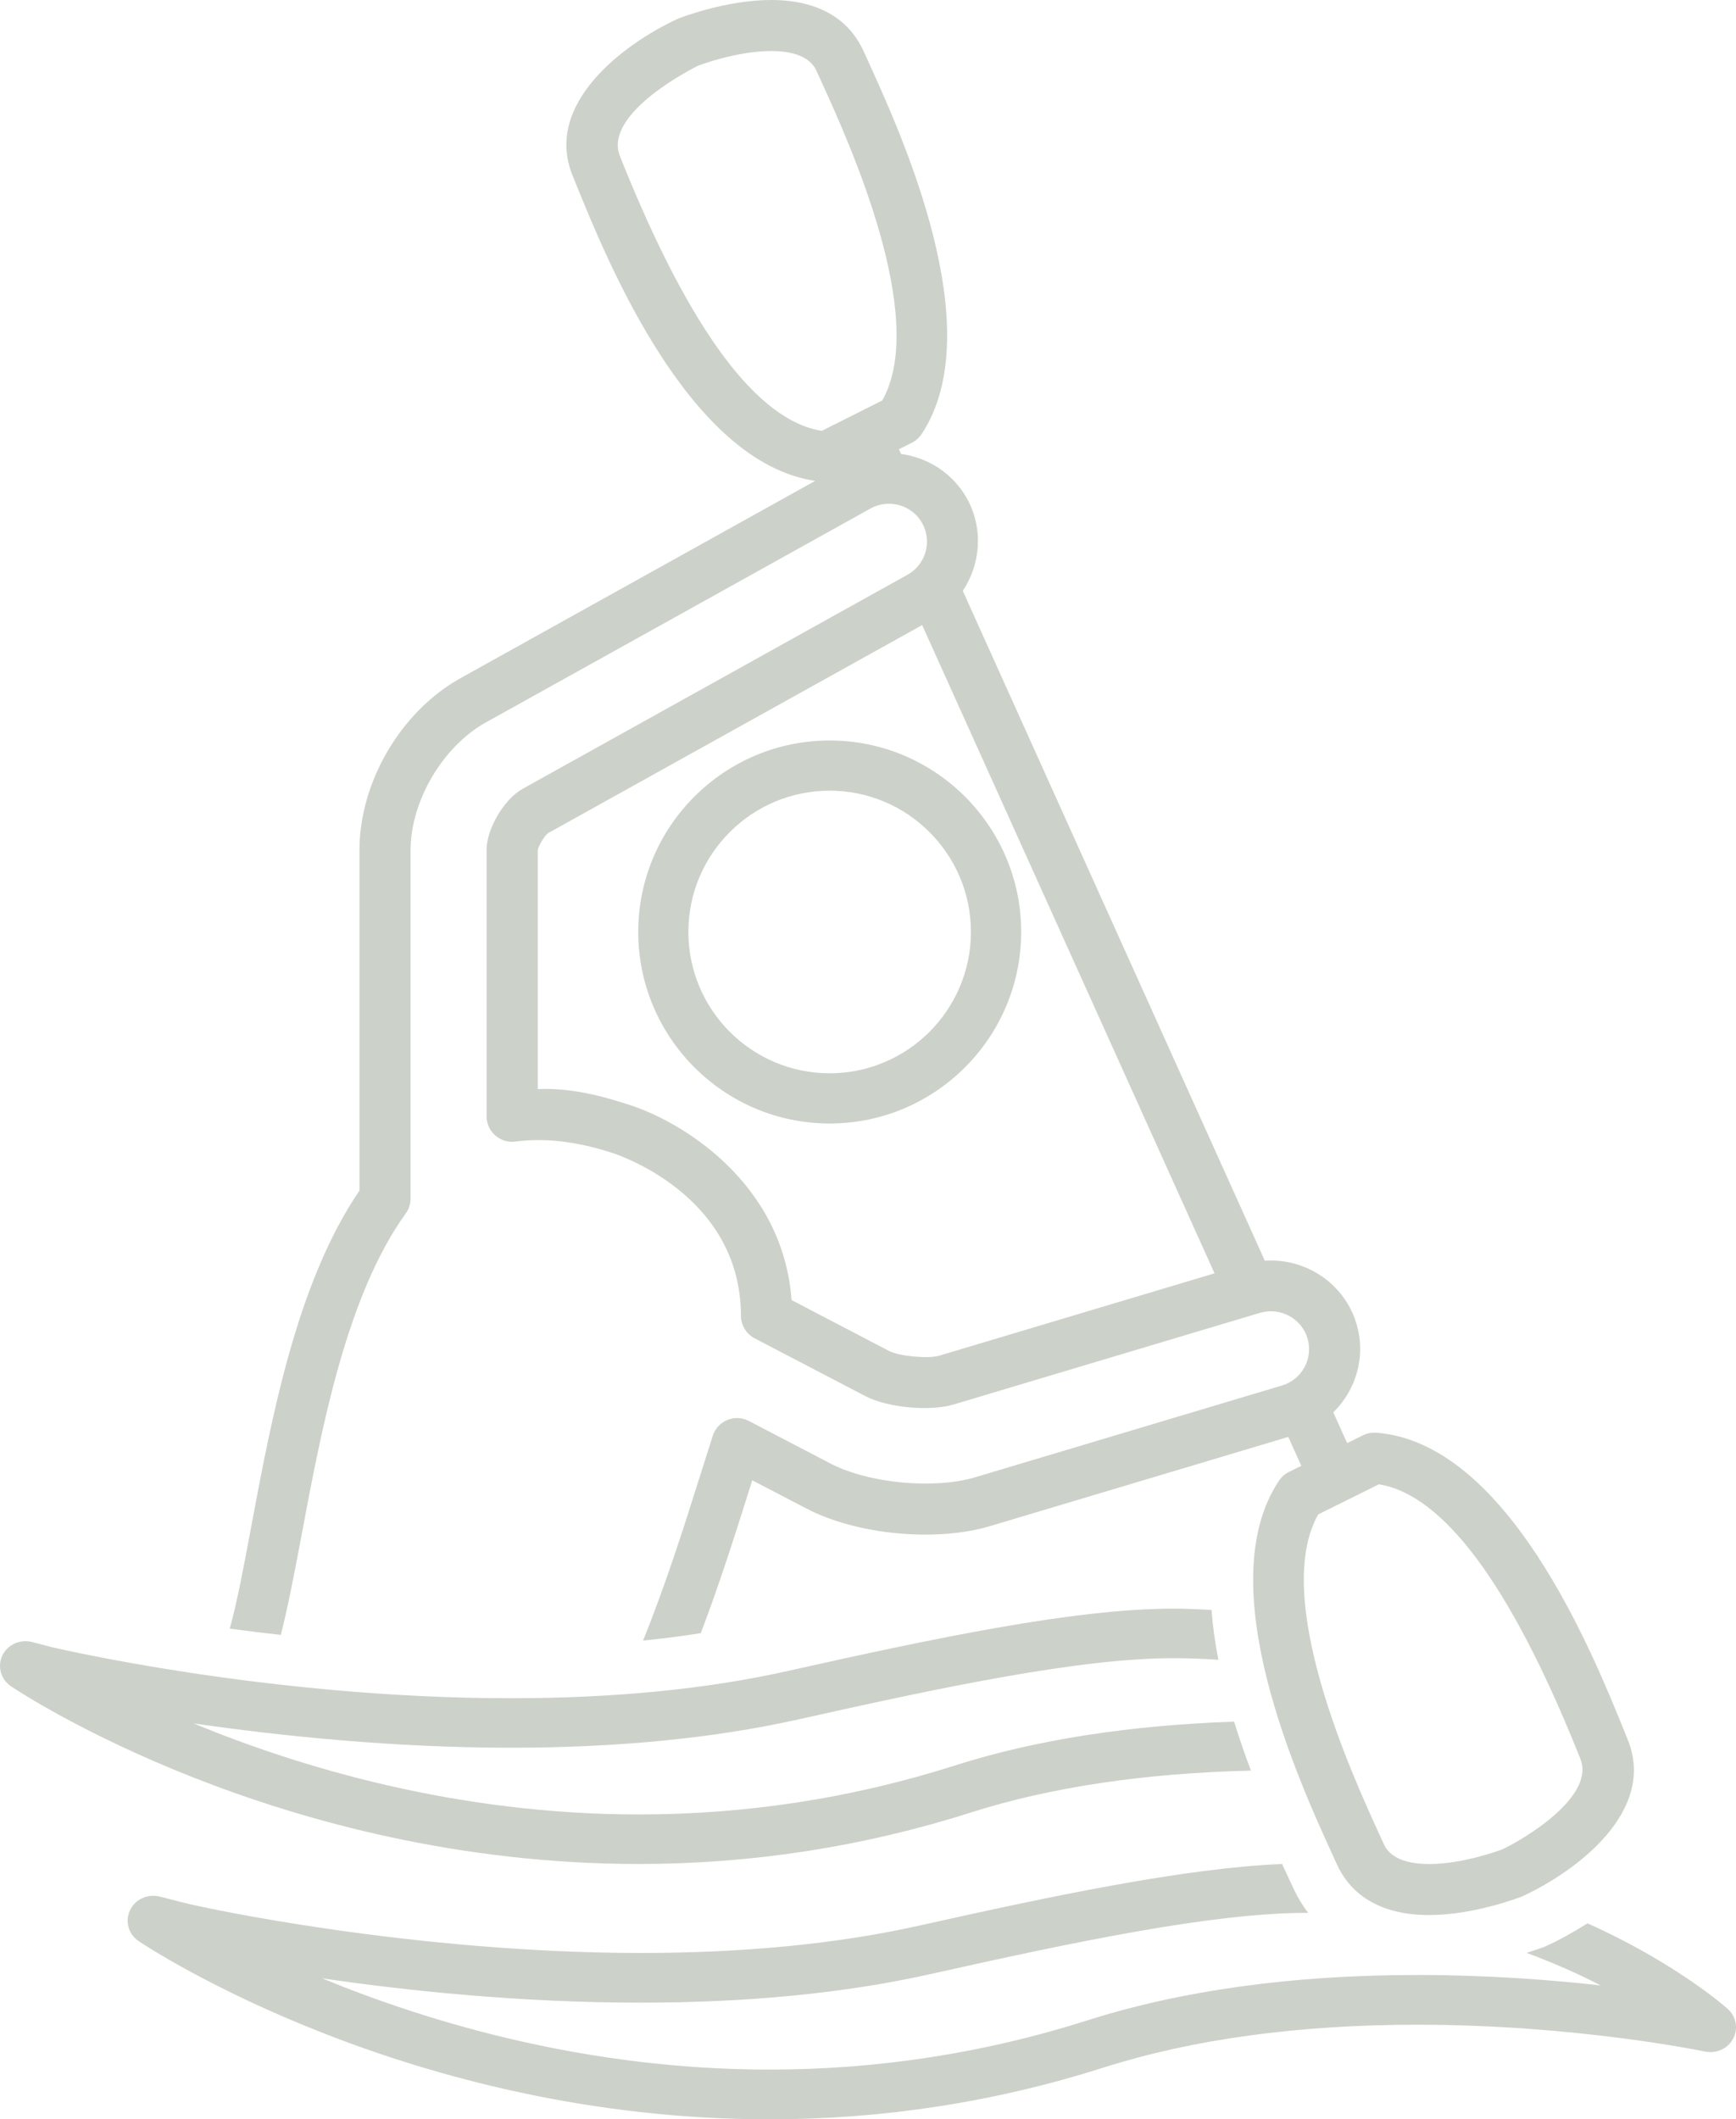
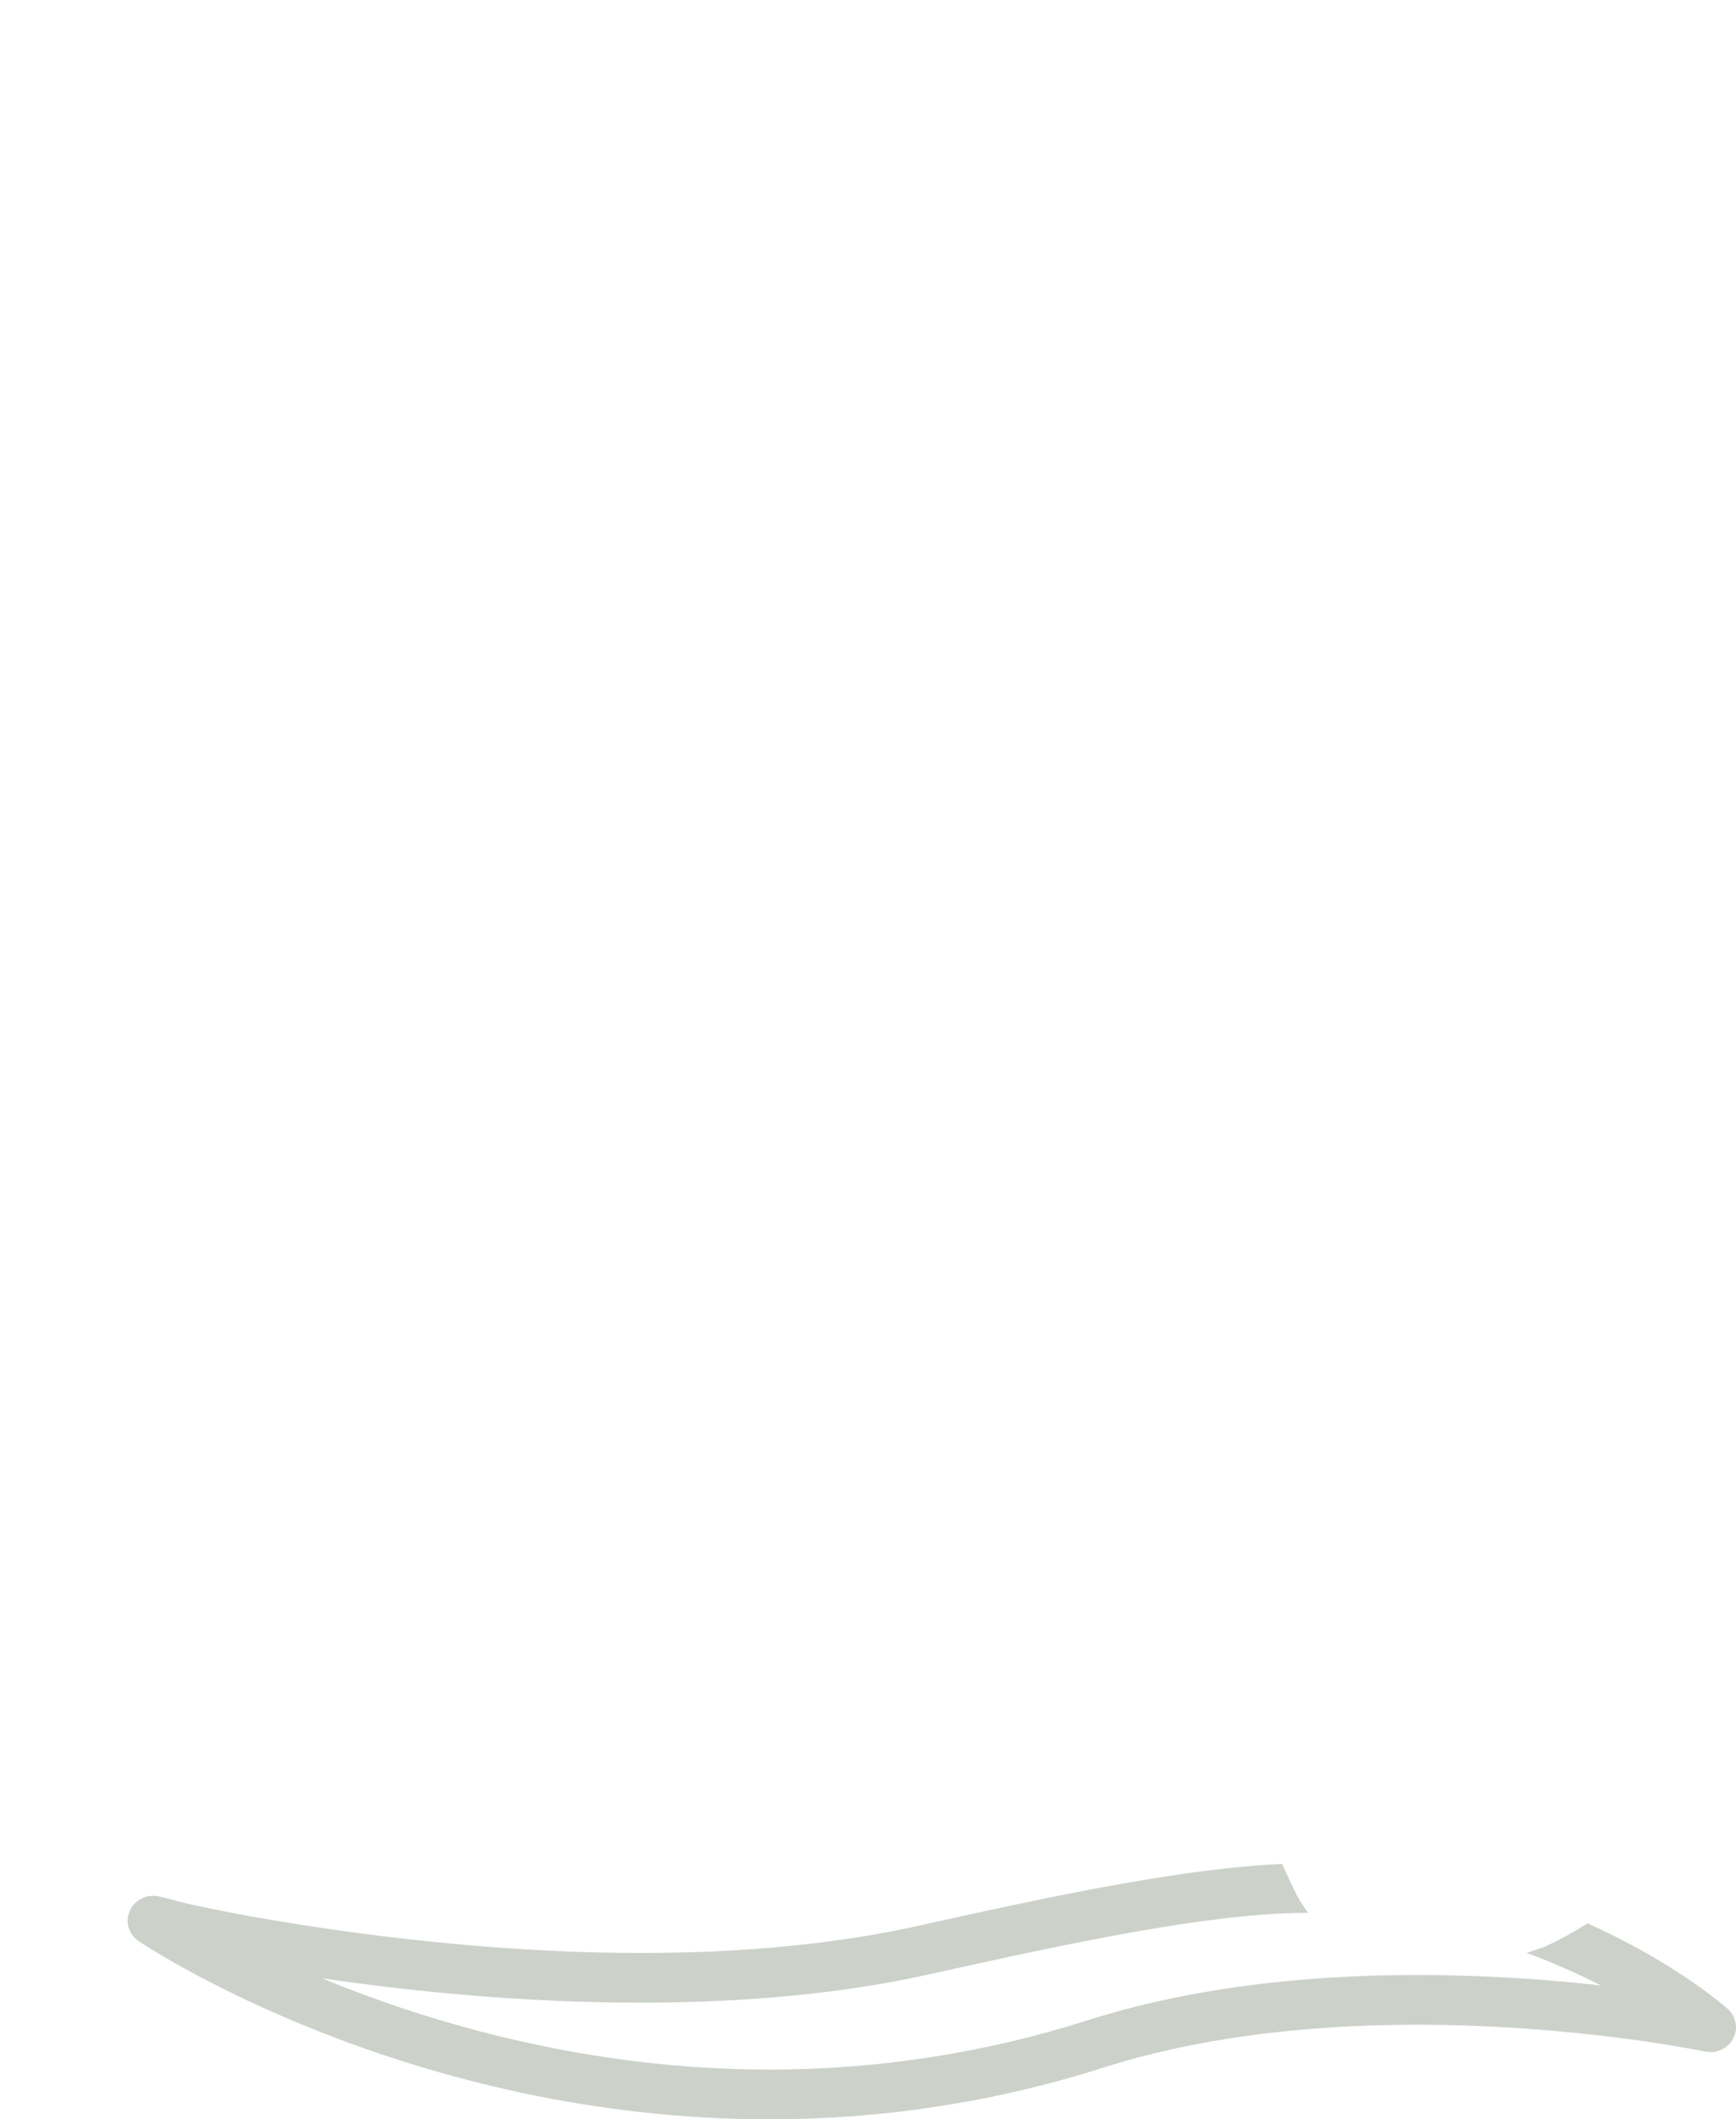
<svg xmlns="http://www.w3.org/2000/svg" width="68" height="83" viewBox="0 0 68 83" fill="none">
  <g opacity="0.3">
-     <path d="M40 36.497C40 40.634 36.634 44 32.498 44C28.362 44 25 40.634 25 36.497C25 32.362 28.364 29 32.498 29C36.634 29 40 32.364 40 36.497ZM26.964 36.497C26.964 39.55 29.447 42.034 32.496 42.034C35.549 42.034 38.032 39.549 38.032 36.497C38.032 33.446 35.547 30.966 32.496 30.966C29.447 30.966 26.964 33.446 26.964 36.497Z" fill="#53674C" />
    <path d="M6.256 74.276L6.985 74.463C7.935 74.73 16.25 76.485 25.104 76.485C29.154 76.485 32.813 76.125 35.981 75.419C41.311 74.228 46.397 73.162 50.22 73C50.334 73.245 50.438 73.475 50.54 73.687L50.696 74.022C50.822 74.29 51.005 74.6 51.241 74.917C51.217 74.917 51.199 74.915 51.175 74.915C47.483 74.915 42.093 76.051 36.427 77.316C33.113 78.057 29.302 78.431 25.102 78.431C20.376 78.431 15.964 77.968 12.617 77.478C16.841 79.217 22.995 81.052 30.146 81.052C34.384 81.052 38.569 80.406 42.583 79.128C46.295 77.947 50.646 77.347 55.518 77.347C58.257 77.347 60.731 77.536 62.697 77.756C61.865 77.322 60.883 76.884 59.798 76.481C60.134 76.376 60.386 76.285 60.492 76.246C61.083 75.981 61.643 75.664 62.183 75.325C65.566 76.839 67.533 78.546 67.677 78.676C68.008 78.972 68.097 79.451 67.887 79.842C67.679 80.233 67.231 80.437 66.787 80.346C66.739 80.336 61.755 79.295 55.518 79.295C50.859 79.295 46.717 79.861 43.205 80.98C38.992 82.321 34.598 83 30.148 83C16.008 83 5.858 76.308 5.432 76.022C5.032 75.751 4.888 75.244 5.092 74.814C5.294 74.38 5.78 74.16 6.256 74.276Z" fill="#53674C" />
-     <path d="M0.09 64.837C0.293 64.408 0.783 64.191 1.25 64.305L1.978 64.496C2.052 64.515 10.458 66.509 20.006 66.509C24.039 66.509 27.68 66.152 30.835 65.446C36.595 64.158 42.084 63 45.96 63C46.471 63 46.967 63.023 47.456 63.05C47.506 63.7 47.595 64.354 47.725 65.004C47.152 64.963 46.563 64.94 45.96 64.94C42.293 64.94 36.925 66.073 31.281 67.336C27.98 68.075 24.188 68.447 20.006 68.447C15.412 68.447 10.973 67.986 7.583 67.495C11.791 69.231 17.913 71.06 25.03 71.06C29.247 71.06 33.414 70.416 37.405 69.142C40.596 68.125 44.283 67.566 48.34 67.425C48.546 68.088 48.767 68.73 49 69.343C44.892 69.442 41.189 69.976 38.023 70.986C33.831 72.321 29.456 73 25.03 73C10.957 73 0.856 66.327 0.433 66.042C0.033 65.774 -0.111 65.266 0.09 64.837Z" fill="#53674C" />
-     <path d="M59.629 74.267C59.553 74.297 57.761 75 55.978 75C53.742 75 52.779 73.921 52.366 73.014L52.212 72.674C50.887 69.779 47.364 62.087 50.1 57.987C50.196 57.843 50.33 57.723 50.486 57.647L50.973 57.406L50.462 56.275L38.798 59.763C36.672 60.403 33.561 60.111 31.587 59.078L29.465 57.973L29.321 58.433C28.798 60.099 28.18 62.037 27.451 63.96C26.72 64.076 25.966 64.171 25.189 64.251C26.07 62.071 26.802 59.769 27.409 57.837L27.92 56.23C28.01 55.949 28.218 55.723 28.49 55.611C28.764 55.499 29.073 55.511 29.335 55.651L32.514 57.308C34.017 58.097 36.604 58.339 38.219 57.849L50.218 54.26C51.005 54.025 51.449 53.195 51.215 52.412C50.981 51.631 50.144 51.183 49.361 51.413L37.362 55.002C36.415 55.289 34.76 55.127 33.891 54.674L29.561 52.414C29.231 52.242 29.025 51.9 29.023 51.531C29.015 46.765 24.146 45.202 23.928 45.134C22.569 44.699 21.315 44.557 20.194 44.707C19.912 44.747 19.62 44.661 19.402 44.471C19.186 44.281 19.059 44.007 19.059 43.718V33.289C19.059 32.461 19.744 31.299 20.469 30.895L35.545 22.51C36.263 22.113 36.522 21.203 36.123 20.49C35.725 19.775 34.82 19.517 34.097 19.915L19.017 28.301C17.344 29.234 16.083 31.378 16.083 33.289V46.941C16.083 47.148 16.018 47.354 15.892 47.524C13.564 50.757 12.589 55.977 11.803 60.173C11.52 61.674 11.274 62.959 10.998 64.028C10.303 63.95 9.637 63.868 9 63.782C9.002 63.776 9.004 63.772 9.004 63.766C9.29 62.735 9.543 61.378 9.837 59.807C10.637 55.525 11.628 50.222 14.081 46.627V33.289C14.081 30.623 15.708 27.855 18.042 26.557L31.931 18.833C26.985 18.1 23.782 10.217 22.559 7.198L22.43 6.882C21.277 4.064 24.448 1.704 26.556 0.733C26.63 0.703 28.422 0 30.204 0C32.444 0 33.407 1.081 33.819 1.988L33.981 2.344C35.3 5.231 38.808 12.901 36.101 16.999C36.003 17.145 35.871 17.263 35.715 17.341L35.21 17.593L35.294 17.778C36.343 17.922 37.318 18.526 37.873 19.517C38.529 20.698 38.413 22.087 37.713 23.14L49.544 49.374C51.141 49.265 52.657 50.256 53.133 51.842C53.517 53.121 53.117 54.438 52.226 55.313L52.769 56.518L53.385 56.212C53.545 56.131 53.725 56.101 53.908 56.109C59.056 56.502 62.377 64.717 63.629 67.808L63.755 68.12C64.908 70.936 61.735 73.296 59.629 74.267ZM32.163 3.173L31.999 2.812C31.909 2.61 31.629 1.998 30.208 1.998C28.834 1.998 27.357 2.57 27.351 2.57C27.285 2.602 23.587 4.418 24.288 6.127L24.416 6.448C27.059 12.975 29.671 16.477 32.191 16.873L34.562 15.682C36.389 12.411 33.218 5.483 32.163 3.173ZM21.065 33.291V42.653C22.196 42.6 23.327 42.842 24.53 43.23C26.68 43.883 30.668 46.307 31.006 50.915L34.822 52.907C35.226 53.115 36.349 53.221 36.79 53.093L47.574 49.868L36.121 24.48L21.464 32.631C21.323 32.733 21.085 33.141 21.065 33.291ZM61.901 68.875L61.773 68.556C59.139 62.037 56.528 58.535 54.012 58.131L51.634 59.31C49.792 62.583 52.971 69.527 54.032 71.843L54.19 72.189C54.28 72.39 54.56 73.002 55.978 73.002C57.355 73.002 58.834 72.43 58.84 72.43H58.838C59.641 72.059 62.514 70.37 61.901 68.875Z" fill="#53674C" />
  </g>
</svg>